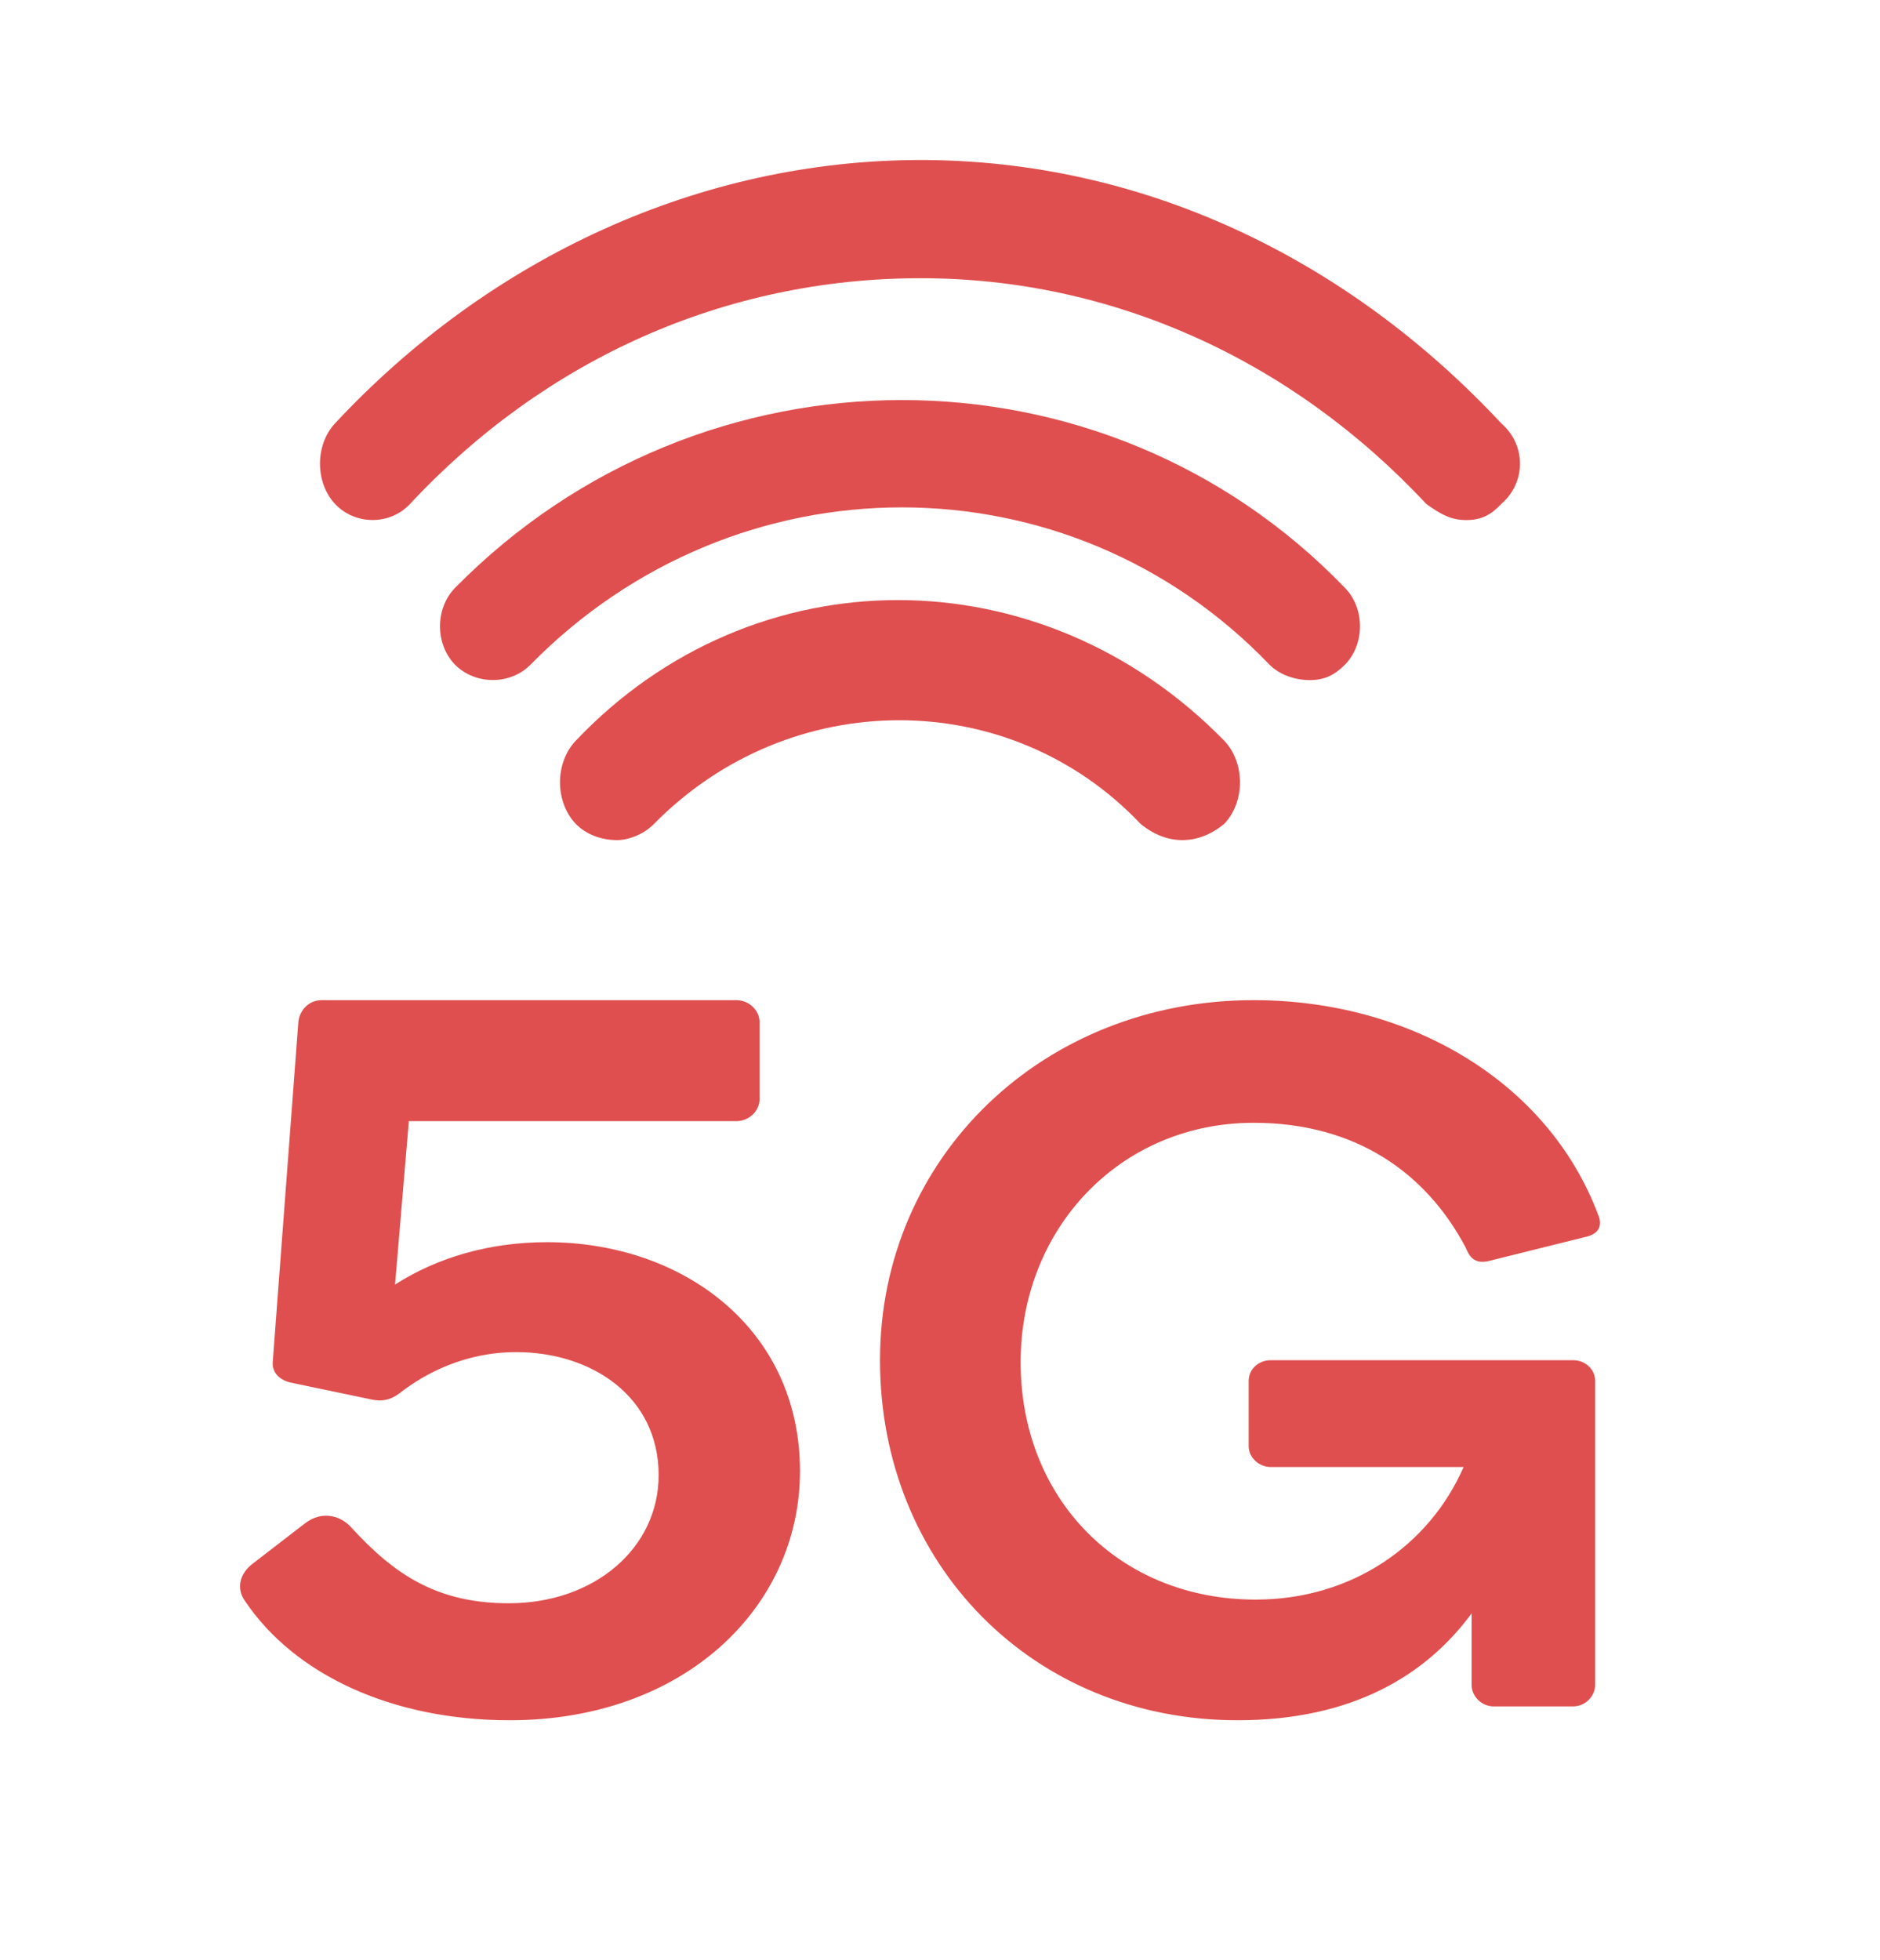
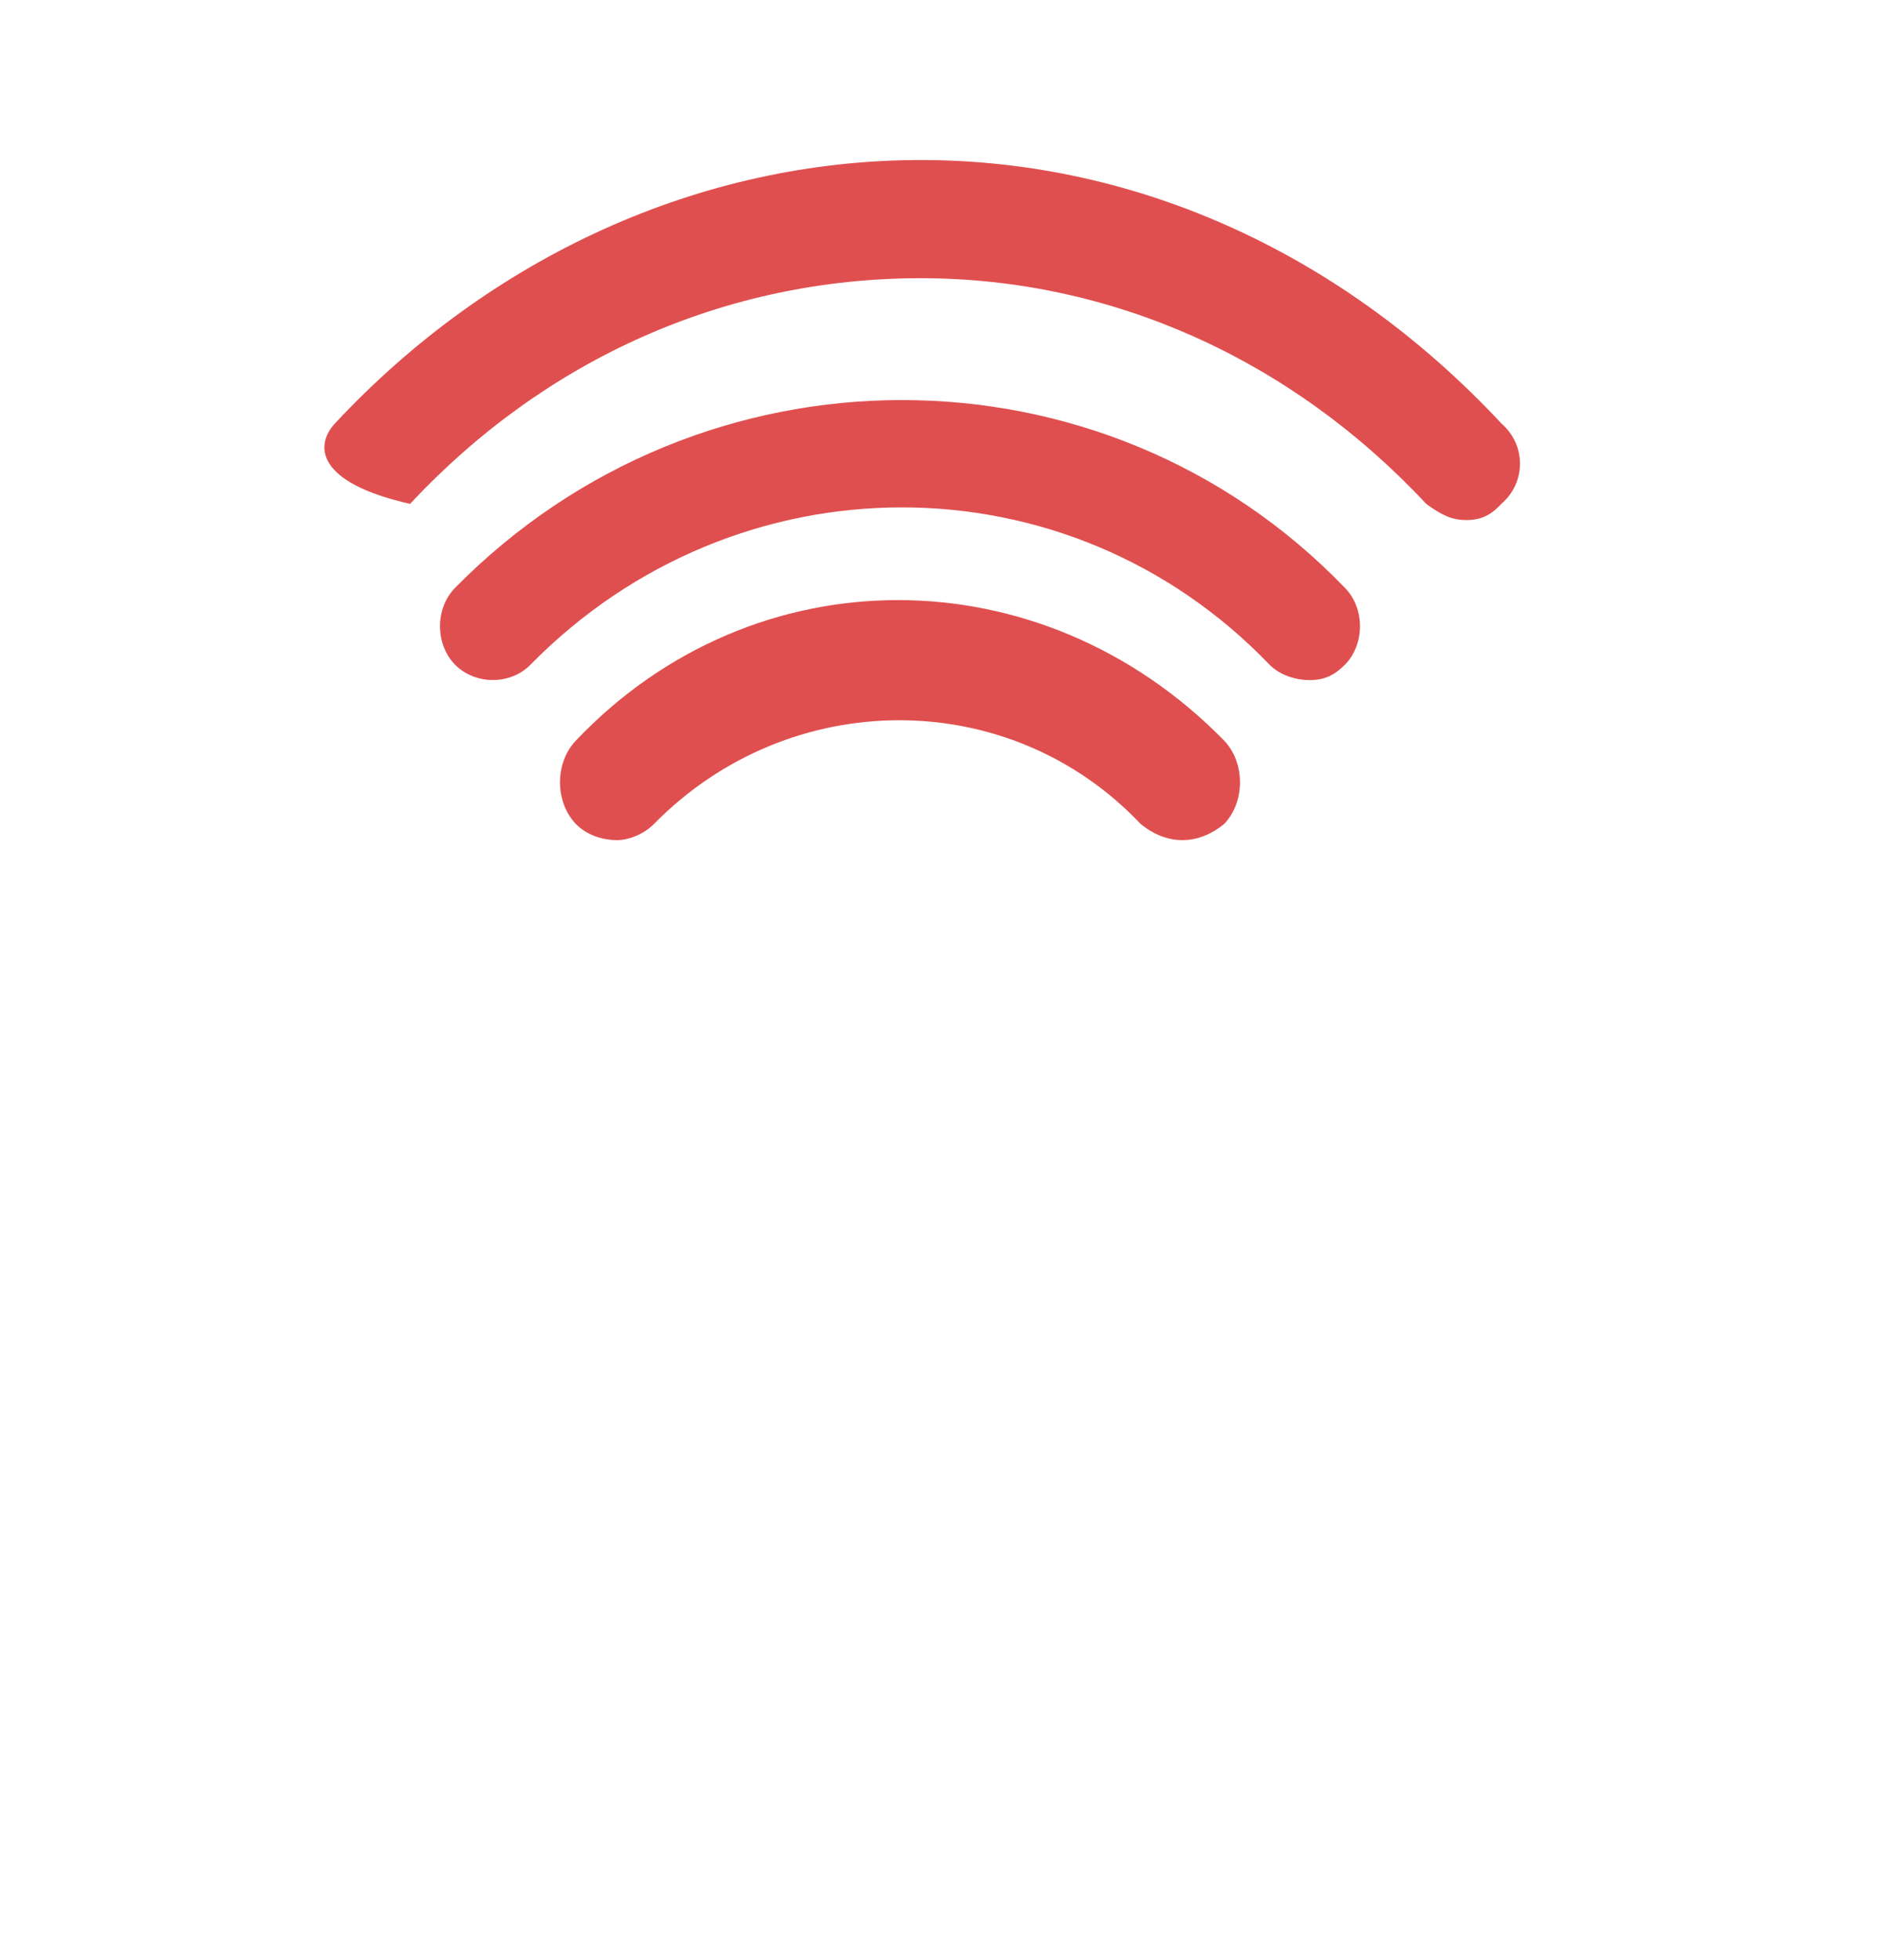
<svg xmlns="http://www.w3.org/2000/svg" width="47px" height="49px" viewBox="0 0 47 49" version="1.1">
  <title>Artboard</title>
  <desc>Created with Sketch.</desc>
  <g id="Artboard" stroke="none" stroke-width="1" fill="none" fill-rule="evenodd">
-     <path d="M12.746,43 C9.769,43 7.351,41.84 6.129,40.025 C5.89,39.697 5.996,39.319 6.342,39.067 L7.617,38.084 C8.069,37.731 8.547,37.908 8.786,38.185 C9.849,39.345 10.912,40.076 12.719,40.076 C14.871,40.076 16.466,38.689 16.466,36.874 C16.466,34.908 14.792,33.798 12.905,33.798 C11.63,33.798 10.62,34.328 9.982,34.832 C9.743,35.008 9.53,35.034 9.291,34.983 L7.245,34.555 C6.953,34.479 6.793,34.277 6.82,34.025 L7.458,25.555 C7.484,25.252 7.723,25 8.042,25 L18.406,25 C18.725,25 18.99,25.252 18.99,25.555 L18.99,27.471 C18.99,27.773 18.725,28.025 18.406,28.025 L10.221,28.025 L9.876,32.109 C10.939,31.429 12.241,31.05 13.676,31.05 C17.077,31.05 20,33.218 20,36.773 C20,40.176 17.104,43 12.746,43 Z M31.341,25 C35.234,25 38.699,27.027 39.954,30.365 C40.03,30.538 40.055,30.81 39.678,30.909 L37.192,31.527 C36.816,31.602 36.715,31.354 36.64,31.181 C35.66,29.327 33.903,28.066 31.341,28.066 C28.002,28.066 25.516,30.712 25.516,34.049 C25.516,37.462 27.976,39.984 31.392,39.984 C33.802,39.984 35.736,38.624 36.59,36.67 L31.768,36.67 C31.467,36.67 31.216,36.423 31.216,36.151 L31.216,34.519 C31.216,34.223 31.467,34 31.768,34 L39.327,34 C39.628,34 39.879,34.223 39.879,34.519 L39.879,42.11 C39.879,42.407 39.628,42.654 39.327,42.654 L37.343,42.654 C37.042,42.654 36.79,42.407 36.79,42.11 L36.79,40.33 C35.66,41.863 33.827,43 30.94,43 C25.817,43 22,39.093 22,34 C22,28.907 26.093,25 31.341,25 Z" id="5G" fill="#E04F4F" />
-     <path d="M22.449,15 C25.375,15 28.318,16.173 30.609,18.518 C31.13,19.07 31.13,20.039 30.609,20.591 C29.953,21.136 29.167,21.136 28.511,20.591 C25.242,17.141 19.752,17.141 16.354,20.591 C16.09,20.864 15.697,21 15.434,21 C15.041,21 14.655,20.864 14.391,20.591 C13.87,20.039 13.87,19.07 14.391,18.518 C16.615,16.173 19.523,15 22.449,15 Z M22.549,10 C26.587,10 30.609,11.565 33.624,14.695 C34.125,15.206 34.125,16.103 33.624,16.615 C33.371,16.867 33.123,17 32.746,17 C32.369,17 31.991,16.867 31.738,16.615 C26.709,11.372 18.415,11.372 13.262,16.615 C12.761,17.126 11.883,17.126 11.376,16.615 C10.875,16.103 10.875,15.206 11.376,14.695 C14.456,11.565 18.51,10 22.549,10 Z M23.018,4 C28.524,4 33.654,6.423 37.534,10.584 C38.155,11.122 38.155,12.058 37.534,12.595 C37.281,12.867 37.035,13 36.659,13 C36.283,13 36.031,12.867 35.655,12.595 C32.274,8.971 27.773,6.954 23.018,6.954 C18.135,6.954 13.633,8.971 10.252,12.595 C9.754,13.133 8.879,13.133 8.374,12.595 C7.875,12.058 7.875,11.122 8.374,10.584 C12.254,6.423 17.513,4 23.018,4 Z" id="Icons/Primitives/WI-FI/Red" fill="#E04F4F" />
+     <path d="M22.449,15 C25.375,15 28.318,16.173 30.609,18.518 C31.13,19.07 31.13,20.039 30.609,20.591 C29.953,21.136 29.167,21.136 28.511,20.591 C25.242,17.141 19.752,17.141 16.354,20.591 C16.09,20.864 15.697,21 15.434,21 C15.041,21 14.655,20.864 14.391,20.591 C13.87,20.039 13.87,19.07 14.391,18.518 C16.615,16.173 19.523,15 22.449,15 Z M22.549,10 C26.587,10 30.609,11.565 33.624,14.695 C34.125,15.206 34.125,16.103 33.624,16.615 C33.371,16.867 33.123,17 32.746,17 C32.369,17 31.991,16.867 31.738,16.615 C26.709,11.372 18.415,11.372 13.262,16.615 C12.761,17.126 11.883,17.126 11.376,16.615 C10.875,16.103 10.875,15.206 11.376,14.695 C14.456,11.565 18.51,10 22.549,10 Z M23.018,4 C28.524,4 33.654,6.423 37.534,10.584 C38.155,11.122 38.155,12.058 37.534,12.595 C37.281,12.867 37.035,13 36.659,13 C36.283,13 36.031,12.867 35.655,12.595 C32.274,8.971 27.773,6.954 23.018,6.954 C18.135,6.954 13.633,8.971 10.252,12.595 C7.875,12.058 7.875,11.122 8.374,10.584 C12.254,6.423 17.513,4 23.018,4 Z" id="Icons/Primitives/WI-FI/Red" fill="#E04F4F" />
  </g>
</svg>